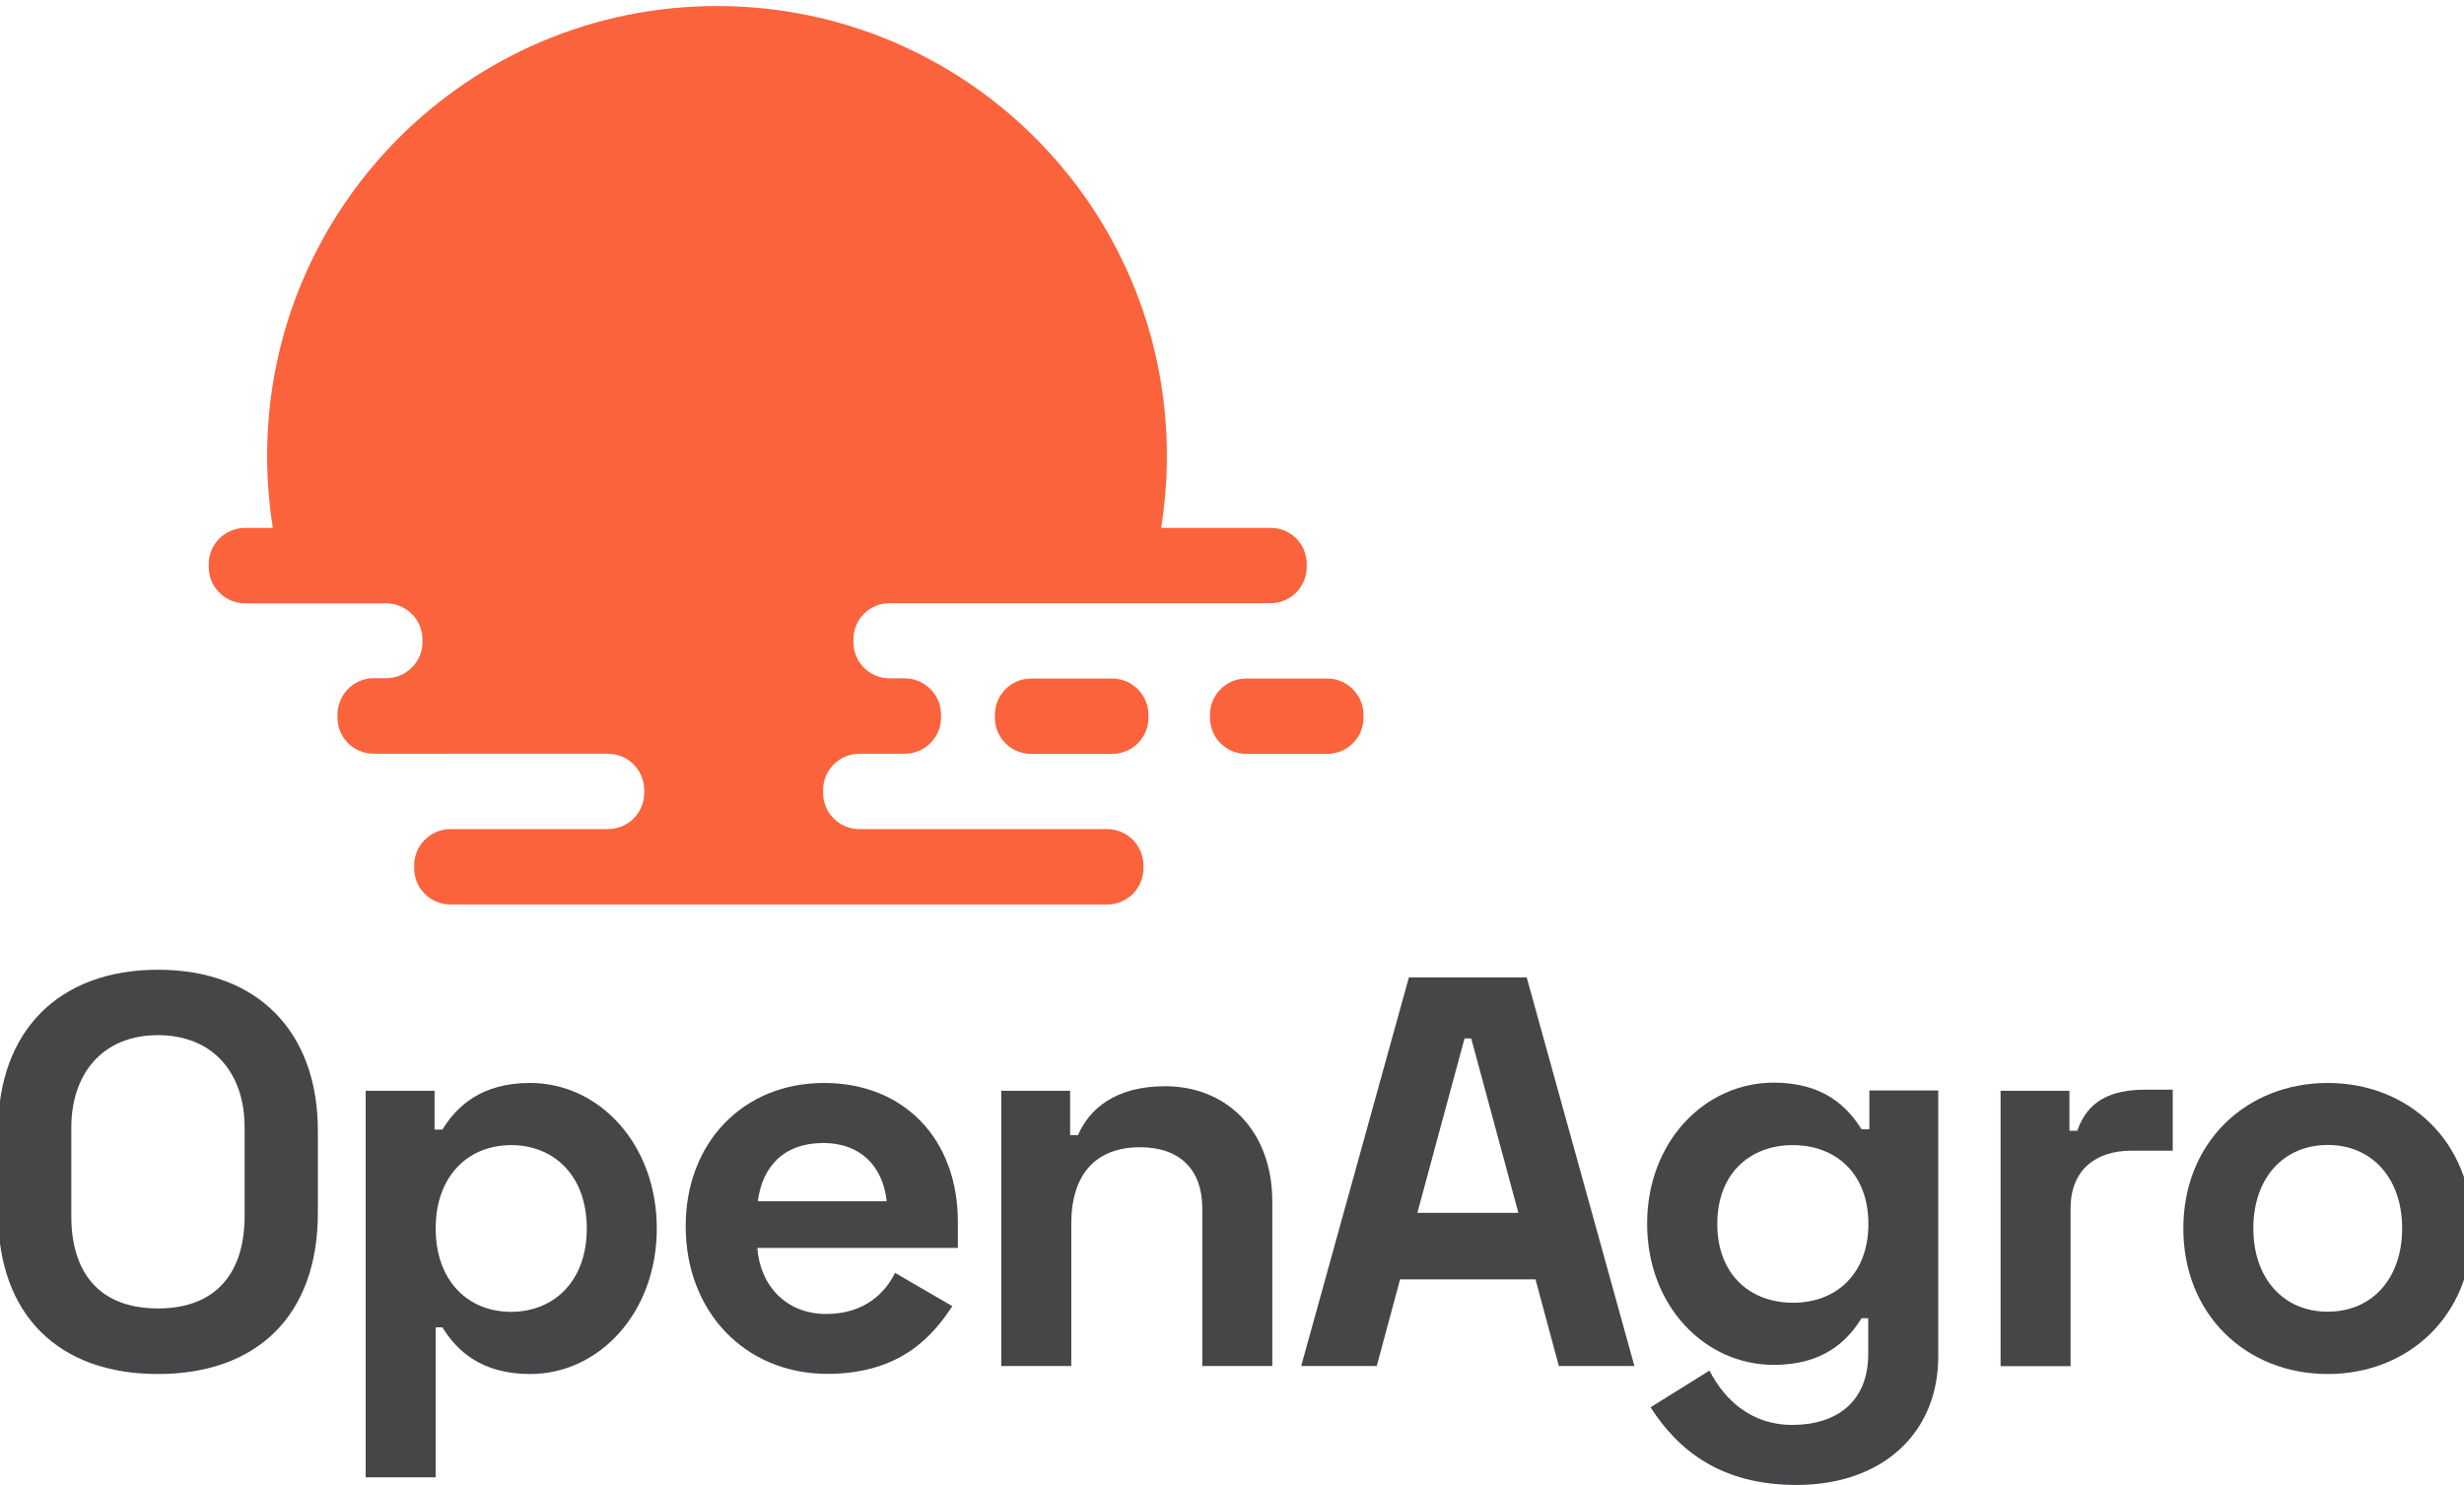
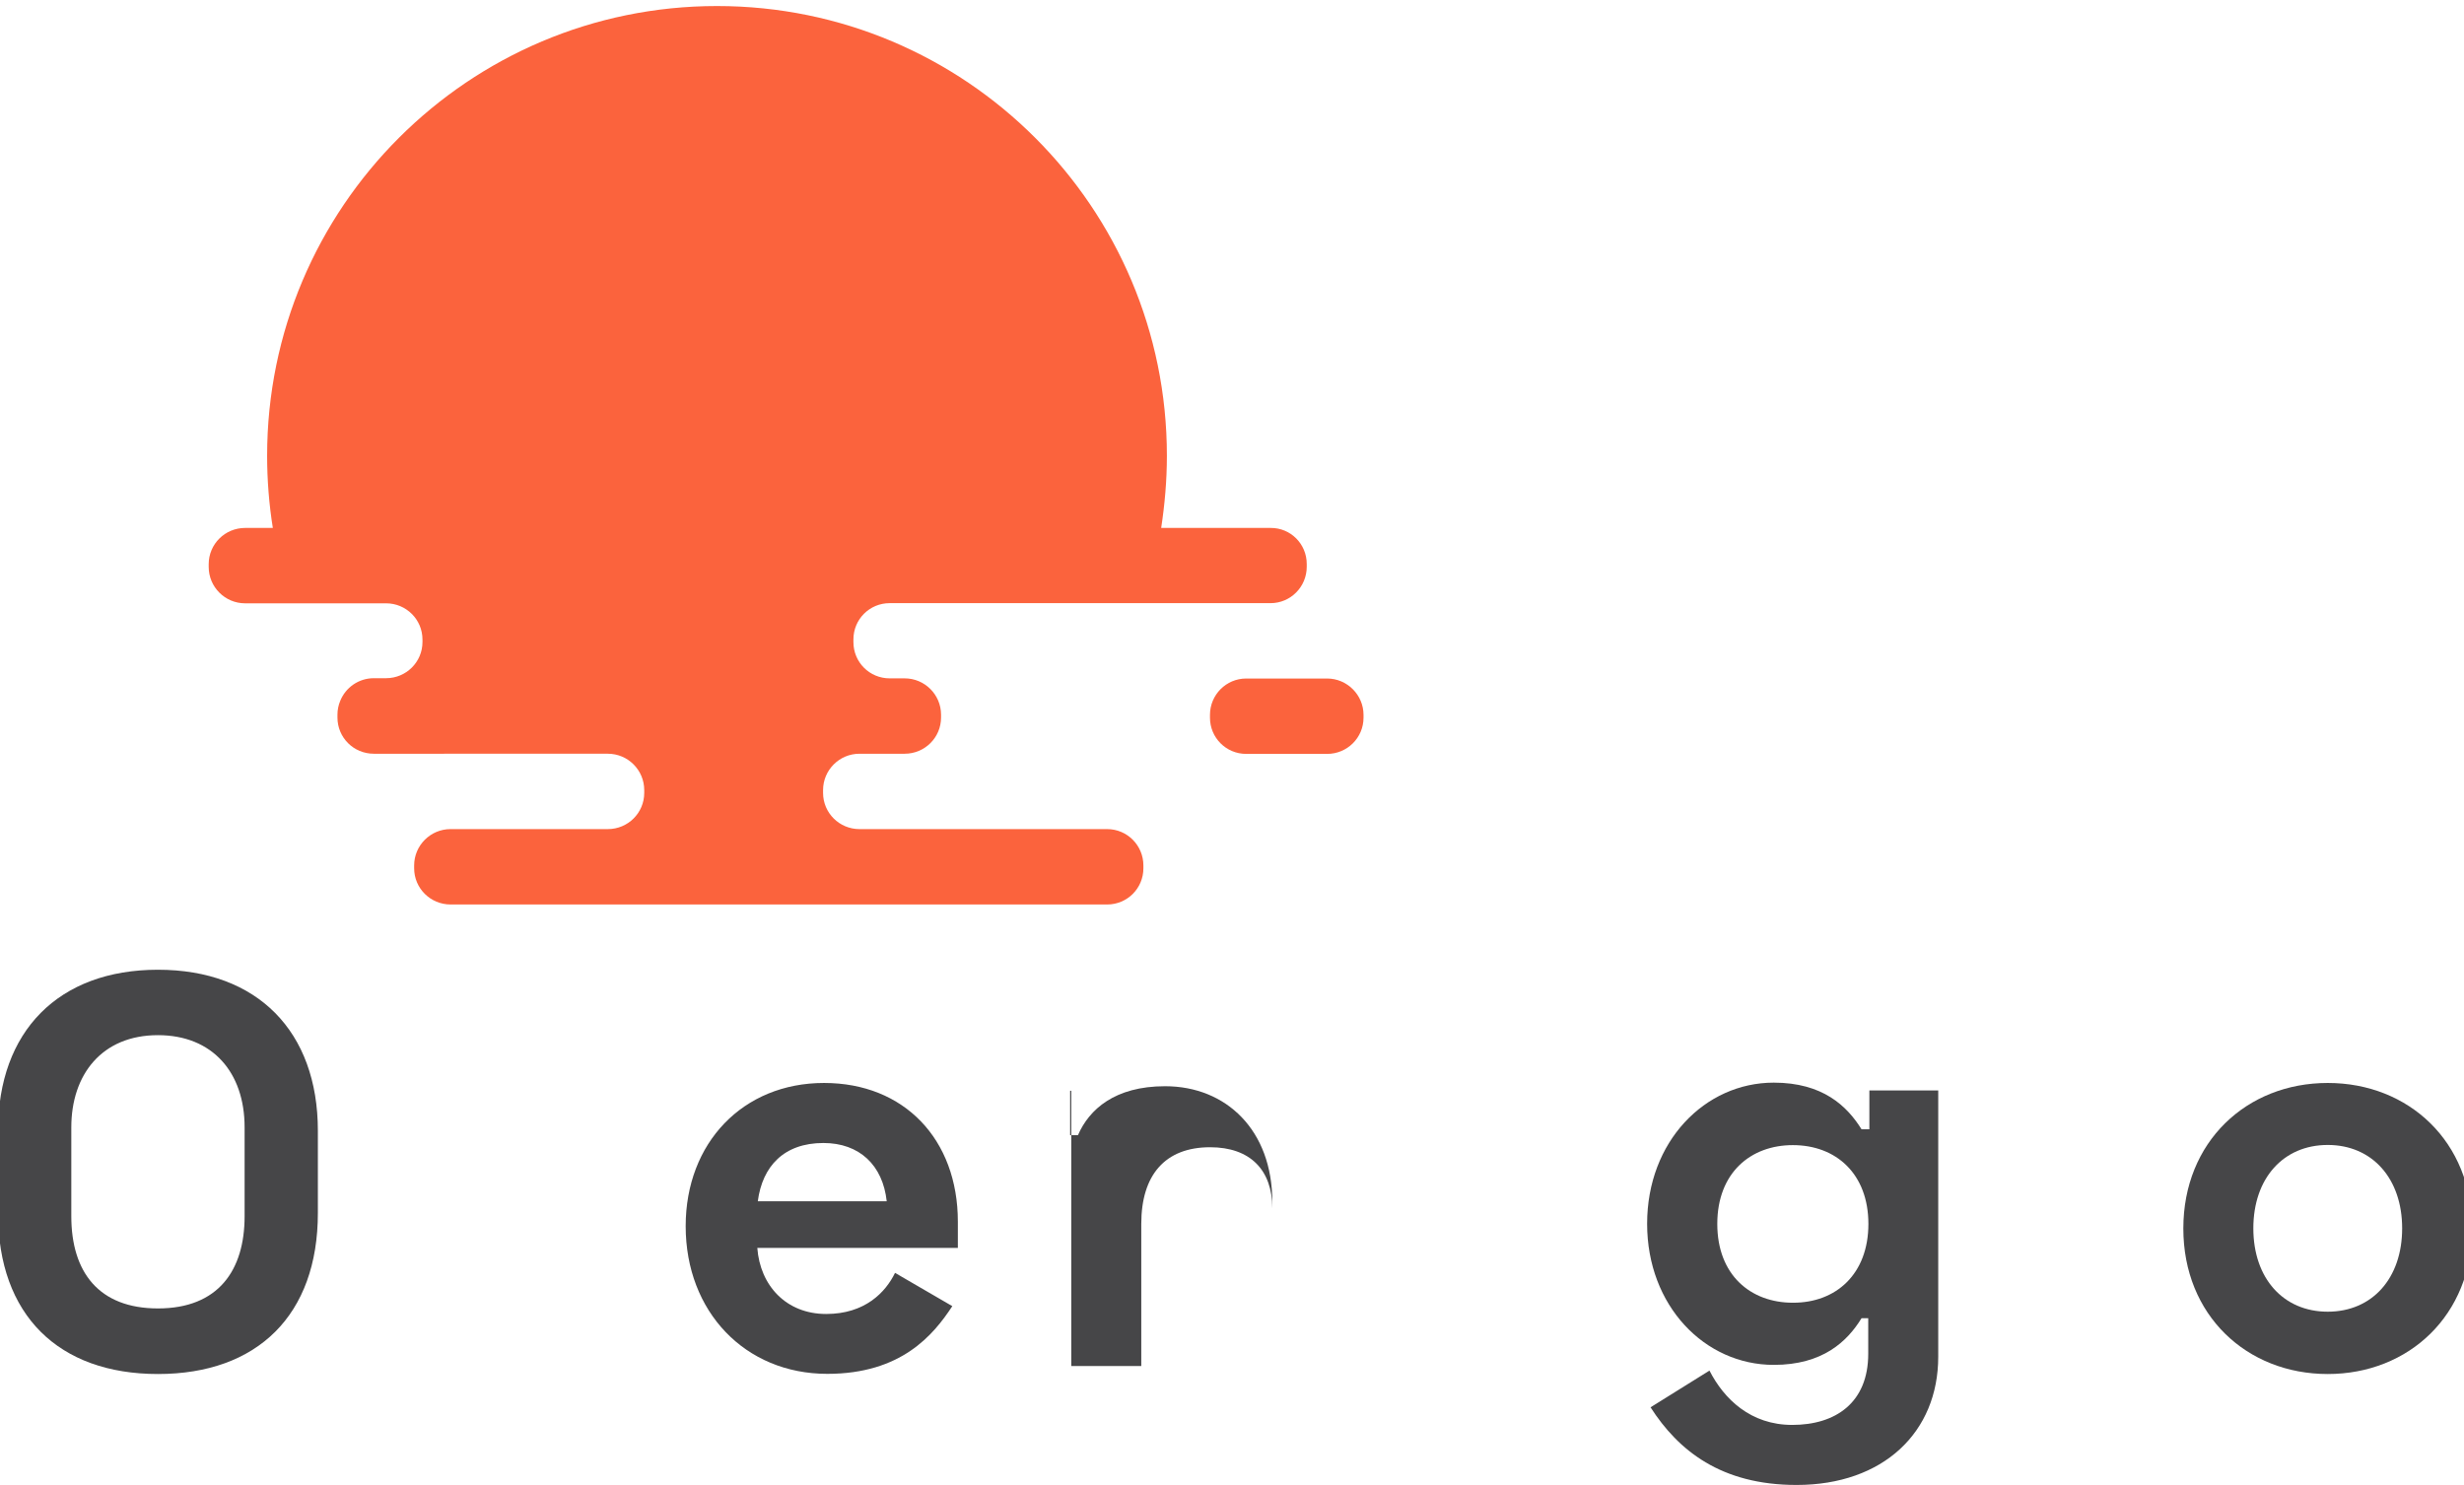
<svg xmlns="http://www.w3.org/2000/svg" version="1.1" id="Layer_1" x="0px" y="0px" viewBox="0 0 151 91" style="enable-background:new 0 0 151 91;" xml:space="preserve">
  <style type="text/css">
	.st0{fill:#FB633D;}
	.st1{fill:#464648;}
</style>
  <g>
    <g>
      <path class="st0" d="M80.08,34.57v0.17c0,1.23-0.99,2.23-2.22,2.23H54.52c-1.23,0-2.22,0.99-2.22,2.22v0.17    c0,1.23,0.99,2.22,2.22,2.22h0.92c1.23,0,2.23,1,2.23,2.23v0.17c0,1.23-1,2.22-2.23,2.22h-2.77c-1.23,0-2.23,1-2.23,2.23v0.17    c0,1.23,1,2.22,2.23,2.22h15.18c1.23,0,2.22,1,2.22,2.23v0.17c0,1.23-0.99,2.22-2.22,2.22H27.61c-1.23,0-2.23-0.99-2.23-2.22    v-0.17c0-1.23,1-2.23,2.23-2.23h9.64c1.23,0,2.23-0.99,2.23-2.22v-0.17c0-1.23-1-2.23-2.23-2.23H22.91    c-1.24,0-2.23-0.99-2.23-2.22v-0.17c0-0.3,0.06-0.59,0.17-0.85c0.33-0.82,1.13-1.39,2.06-1.39h0.75c1.23,0,2.23-0.99,2.23-2.22    V39.2c0-1.23-1-2.22-2.23-2.22h-8.64c-1.23,0-2.23-1-2.23-2.23v-0.17c0-1.23,1-2.22,2.23-2.22h1.7c-0.23-1.44-0.35-2.93-0.35-4.42    c0-15.23,12.36-27.57,27.57-27.57c15.23,0,27.57,12.34,27.57,27.57c0,1.5-0.13,2.98-0.35,4.42h6.71    C79.09,32.35,80.08,33.34,80.08,34.57z" />
      <path class="st0" d="M83.56,43.82v0.17c0,1.23-1,2.22-2.23,2.22h-4.96c-1.23,0-2.22-0.99-2.22-2.22v-0.17    c0-1.23,0.99-2.23,2.22-2.23h4.96C82.55,41.59,83.56,42.59,83.56,43.82z" />
-       <path class="st0" d="M70.38,43.82v0.17c0,1.23-1,2.22-2.23,2.22h-4.96c-1.23,0-2.22-0.99-2.22-2.22v-0.17    c0-1.23,0.99-2.23,2.22-2.23h4.96C69.38,41.59,70.38,42.59,70.38,43.82z" />
    </g>
    <g>
      <path class="st1" d="M9.68,59.44c6.09,0,9.8,3.78,9.8,9.87v5.04c0,6.26-3.71,9.87-9.8,9.87s-9.8-3.61-9.8-9.87v-5.04    C-0.12,63.21,3.59,59.44,9.68,59.44z M4.37,74.55c0,3.44,1.7,5.65,5.31,5.65c3.71,0,5.31-2.35,5.31-5.65V69.1    c0-3.37-1.97-5.65-5.31-5.65c-3.44,0-5.31,2.42-5.31,5.65V74.55z" />
-       <path class="st1" d="M22.41,66.86h4.22v2.38h0.48c0.88-1.43,2.38-2.86,5.38-2.86c4.22,0,7.76,3.74,7.76,8.92    c0,5.17-3.54,8.92-7.76,8.92c-3,0-4.49-1.43-5.38-2.86H26.7v9.19h-4.29V66.86z M35.96,75.3c0-3.27-2.04-5.11-4.63-5.11    c-2.66,0-4.63,1.91-4.63,5.11c0,3.2,1.97,5.11,4.63,5.11C33.92,80.4,35.96,78.56,35.96,75.3z" />
      <path class="st1" d="M50.5,66.38c4.9,0,8.2,3.44,8.2,8.51v1.6H46.41c0.17,2.31,1.77,4.05,4.22,4.05c2.38,0,3.64-1.33,4.22-2.52    l3.51,2.04c-1.16,1.77-3.13,4.15-7.66,4.15c-5.04,0-8.68-3.81-8.68-9.05C42.02,70.05,45.53,66.38,50.5,66.38z M54.34,73.63    c-0.24-2.21-1.67-3.57-3.88-3.57c-2.42,0-3.74,1.43-4.02,3.57H54.34z" />
-       <path class="st1" d="M65.58,66.86v2.72h0.48c0.68-1.57,2.25-3,5.34-3c3.74,0,6.57,2.69,6.57,7.08v10.07h-4.29v-9.67    c0-2.35-1.36-3.74-3.81-3.74c-2.76,0-4.22,1.7-4.22,4.7v8.71h-4.29V66.86H65.58z" />
-       <path class="st1" d="M93.56,59.91l6.6,23.82h-4.63l-1.43-5.31H85.8l-1.43,5.31h-4.63l6.6-23.82H93.56z M93.05,74.34l-2.89-10.69    h-0.41l-2.89,10.69H93.05z" />
+       <path class="st1" d="M65.58,66.86v2.72h0.48c0.68-1.57,2.25-3,5.34-3c3.74,0,6.57,2.69,6.57,7.08v10.07v-9.67    c0-2.35-1.36-3.74-3.81-3.74c-2.76,0-4.22,1.7-4.22,4.7v8.71h-4.29V66.86H65.58z" />
      <path class="st1" d="M118.78,66.86v16.3c0,4.63-3.37,7.86-8.68,7.86c-4.63,0-7.25-2.11-8.95-4.76l3.61-2.25    c0.89,1.74,2.52,3.33,5.07,3.33c2.66,0,4.66-1.36,4.66-4.36v-2.18h-0.41c-0.88,1.43-2.38,2.86-5.38,2.86    c-4.22,0-7.76-3.61-7.76-8.65c0-5.04,3.54-8.65,7.76-8.65c3,0,4.49,1.43,5.38,2.86h0.48v-2.38H118.78z M114.5,75.02    c0-3.06-1.97-4.83-4.63-4.83c-2.59,0-4.63,1.7-4.63,4.83c0,3.13,2.04,4.83,4.63,4.83C112.52,79.86,114.5,78.09,114.5,75.02z" />
-       <path class="st1" d="M126.82,69.31h0.48c0.65-1.87,2.08-2.52,4.22-2.52h1.63v3.74h-2.52c-2.18,0-3.74,1.16-3.74,3.54v9.67h-4.29    V66.86h4.22V69.31z" />
      <path class="st1" d="M142.65,66.38c4.97,0,8.85,3.61,8.85,8.92c0,5.31-3.88,8.92-8.85,8.92c-4.97,0-8.85-3.61-8.85-8.92    C133.8,69.99,137.68,66.38,142.65,66.38z M142.65,80.4c2.72,0,4.56-2.04,4.56-5.11c0-3.06-1.84-5.11-4.56-5.11    c-2.72,0-4.56,2.04-4.56,5.11C138.09,78.36,139.93,80.4,142.65,80.4z" />
    </g>
  </g>
</svg>